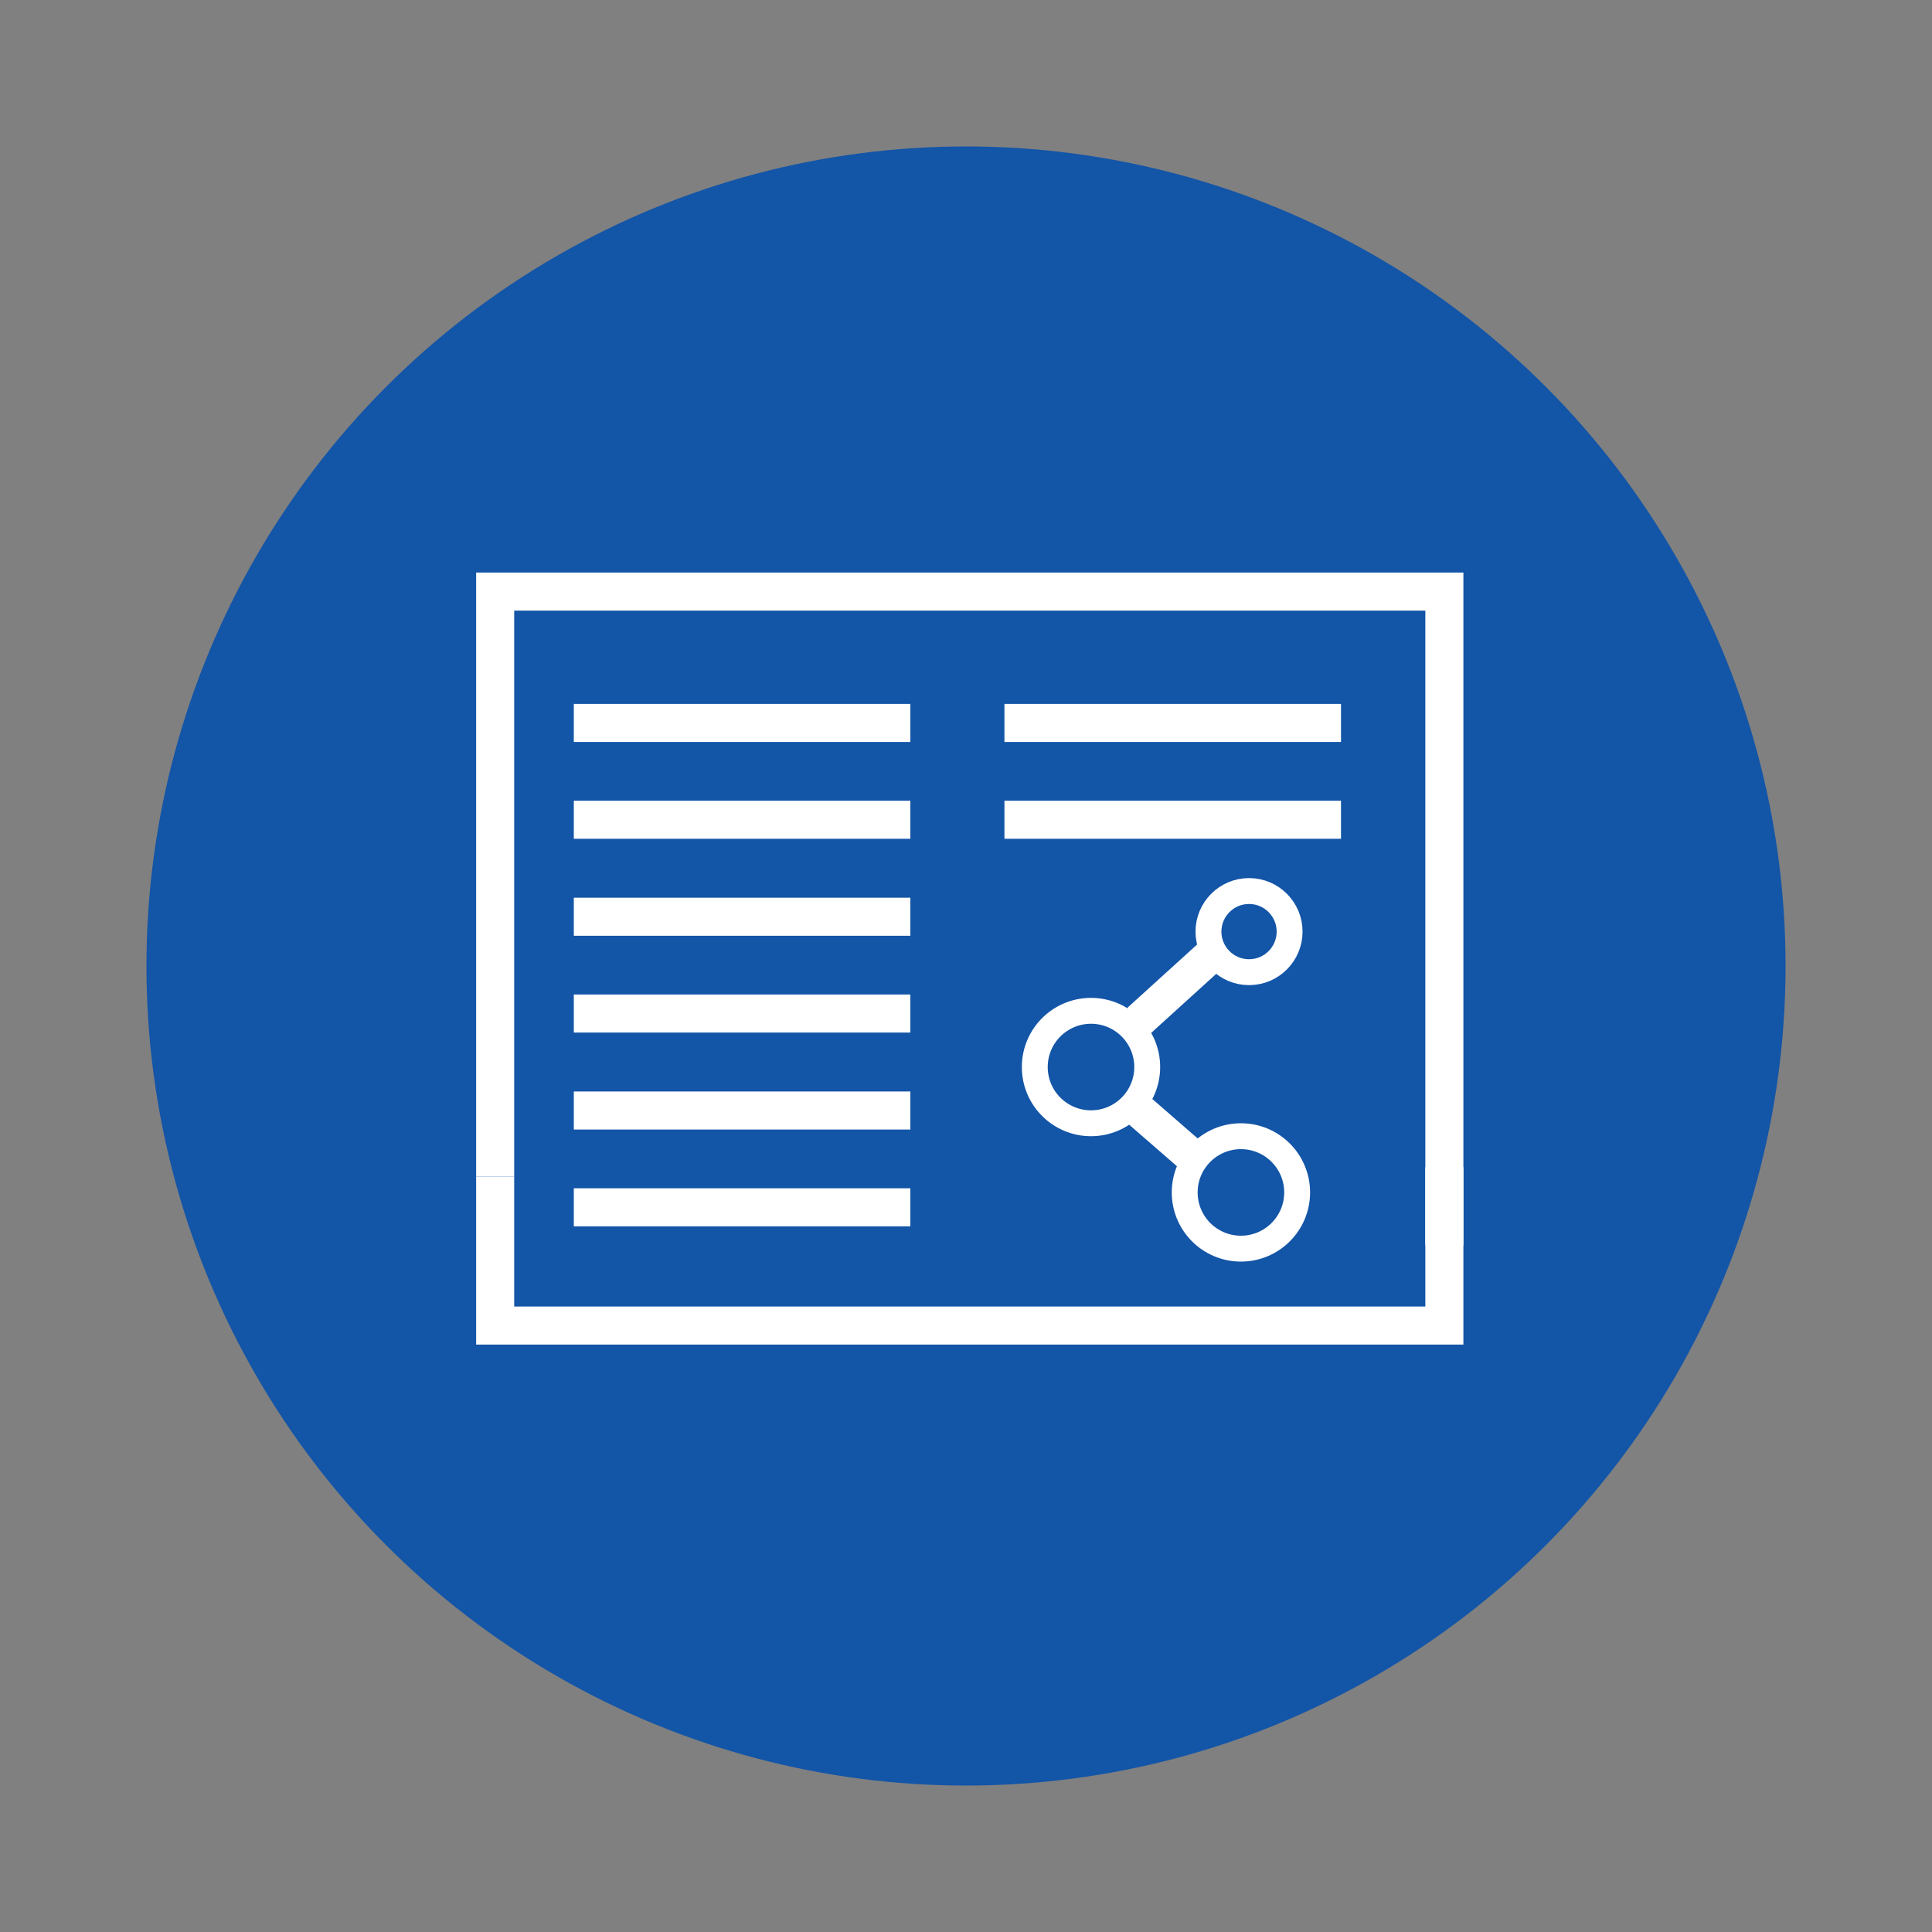
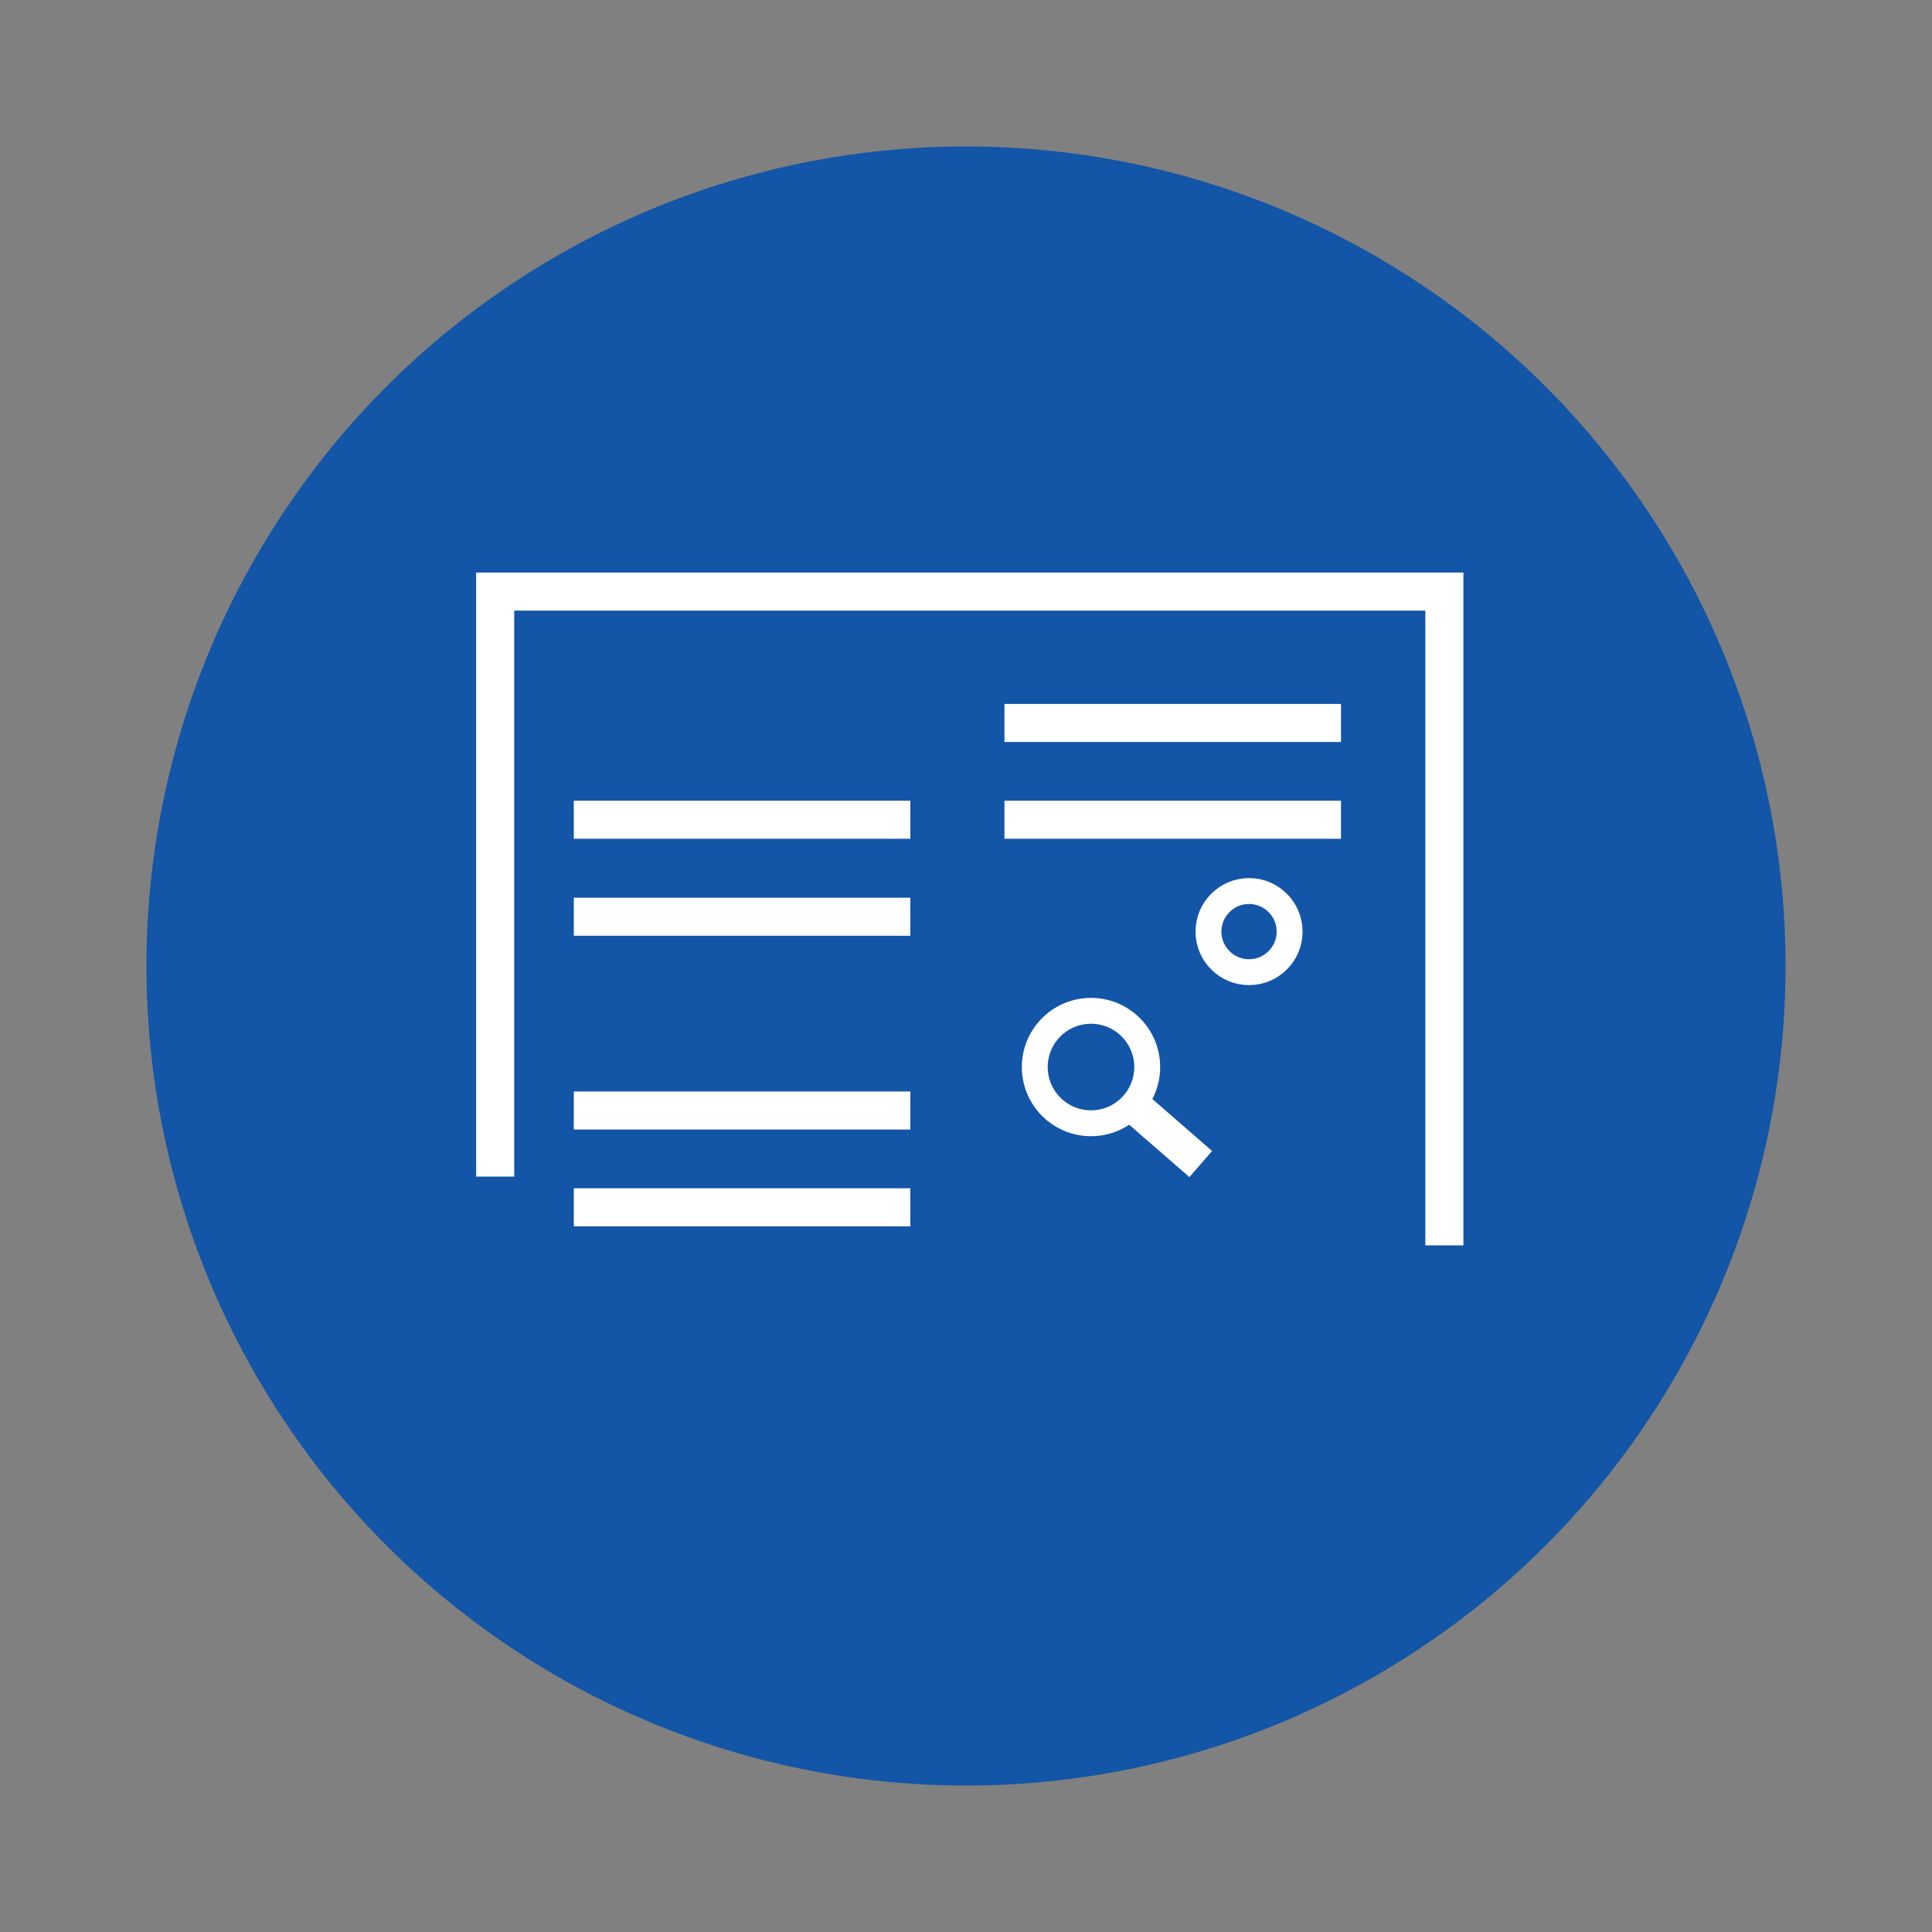
<svg xmlns="http://www.w3.org/2000/svg" id="Layer_1" data-name="Layer 1" viewBox="0 0 100 100">
  <rect x="0" y="0" width="100" height="100" fill="#808080" stroke="none" />
  <defs>
    <style>
      .cls-1 {
        fill: #1355a7;
      }

      .cls-2 {
        stroke-width: 1.79px;
      }

      .cls-2, .cls-3, .cls-4 {
        fill: none;
        stroke: #fff;
        stroke-miterlimit: 10;
      }

      .cls-3 {
        stroke-width: 1.34px;
      }

      .cls-4 {
        stroke-width: 1.97px;
      }
    </style>
  </defs>
  <circle class="cls-1" cx="50" cy="50" r="42.42" />
  <g>
-     <polyline class="cls-4" points="25.63 60.9 25.63 68.61 74.76 68.61 74.76 60.41" />
    <polyline class="cls-4" points="74.76 64.46 74.76 30.62 25.63 30.62 25.63 60.9" />
-     <line class="cls-4" x1="29.7" y1="37.42" x2="47.12" y2="37.42" />
    <line class="cls-4" x1="51.99" y1="37.42" x2="69.41" y2="37.42" />
    <line class="cls-4" x1="29.7" y1="42.43" x2="47.12" y2="42.43" />
    <line class="cls-4" x1="51.99" y1="42.43" x2="69.41" y2="42.43" />
    <line class="cls-4" x1="29.7" y1="47.45" x2="47.12" y2="47.45" />
-     <line class="cls-4" x1="29.7" y1="52.46" x2="47.12" y2="52.46" />
    <line class="cls-4" x1="29.7" y1="57.48" x2="47.12" y2="57.48" />
    <line class="cls-4" x1="29.7" y1="62.49" x2="47.12" y2="62.49" />
    <g>
      <line class="cls-2" x1="58.62" y1="57.18" x2="62.15" y2="60.25" />
-       <line class="cls-2" x1="58.95" y1="52.83" x2="63.07" y2="49.09" />
      <circle class="cls-3" cx="64.65" cy="48.22" r="2.1" />
-       <circle class="cls-3" cx="64.23" cy="61.72" r="2.91" />
      <circle class="cls-3" cx="56.47" cy="55.23" r="2.91" />
    </g>
  </g>
</svg>